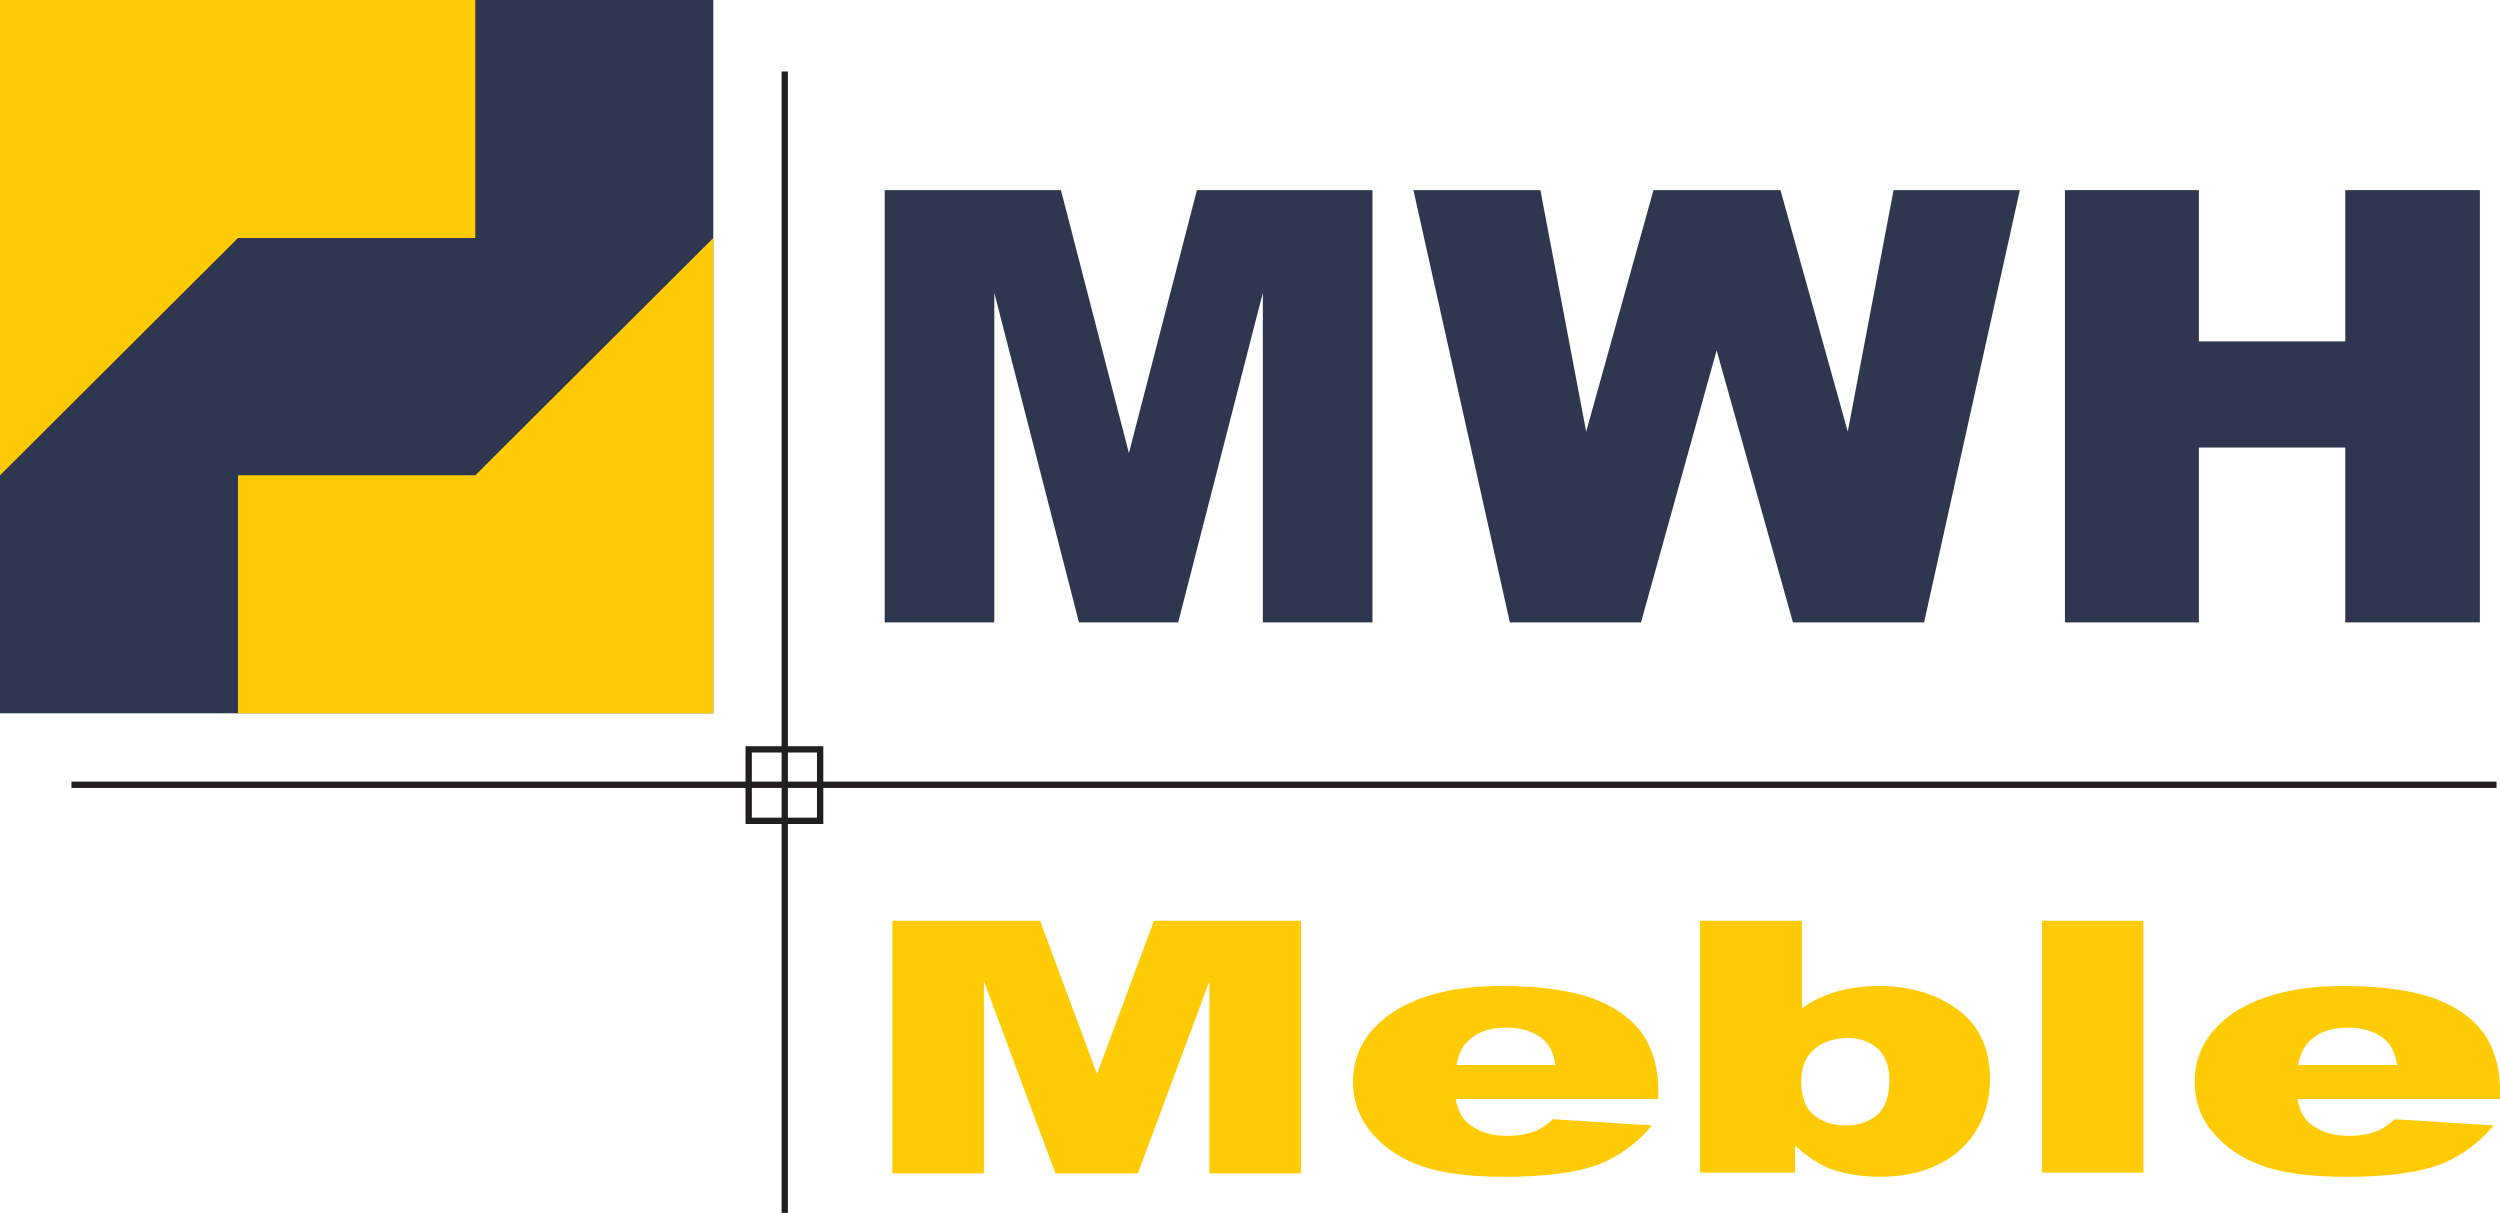
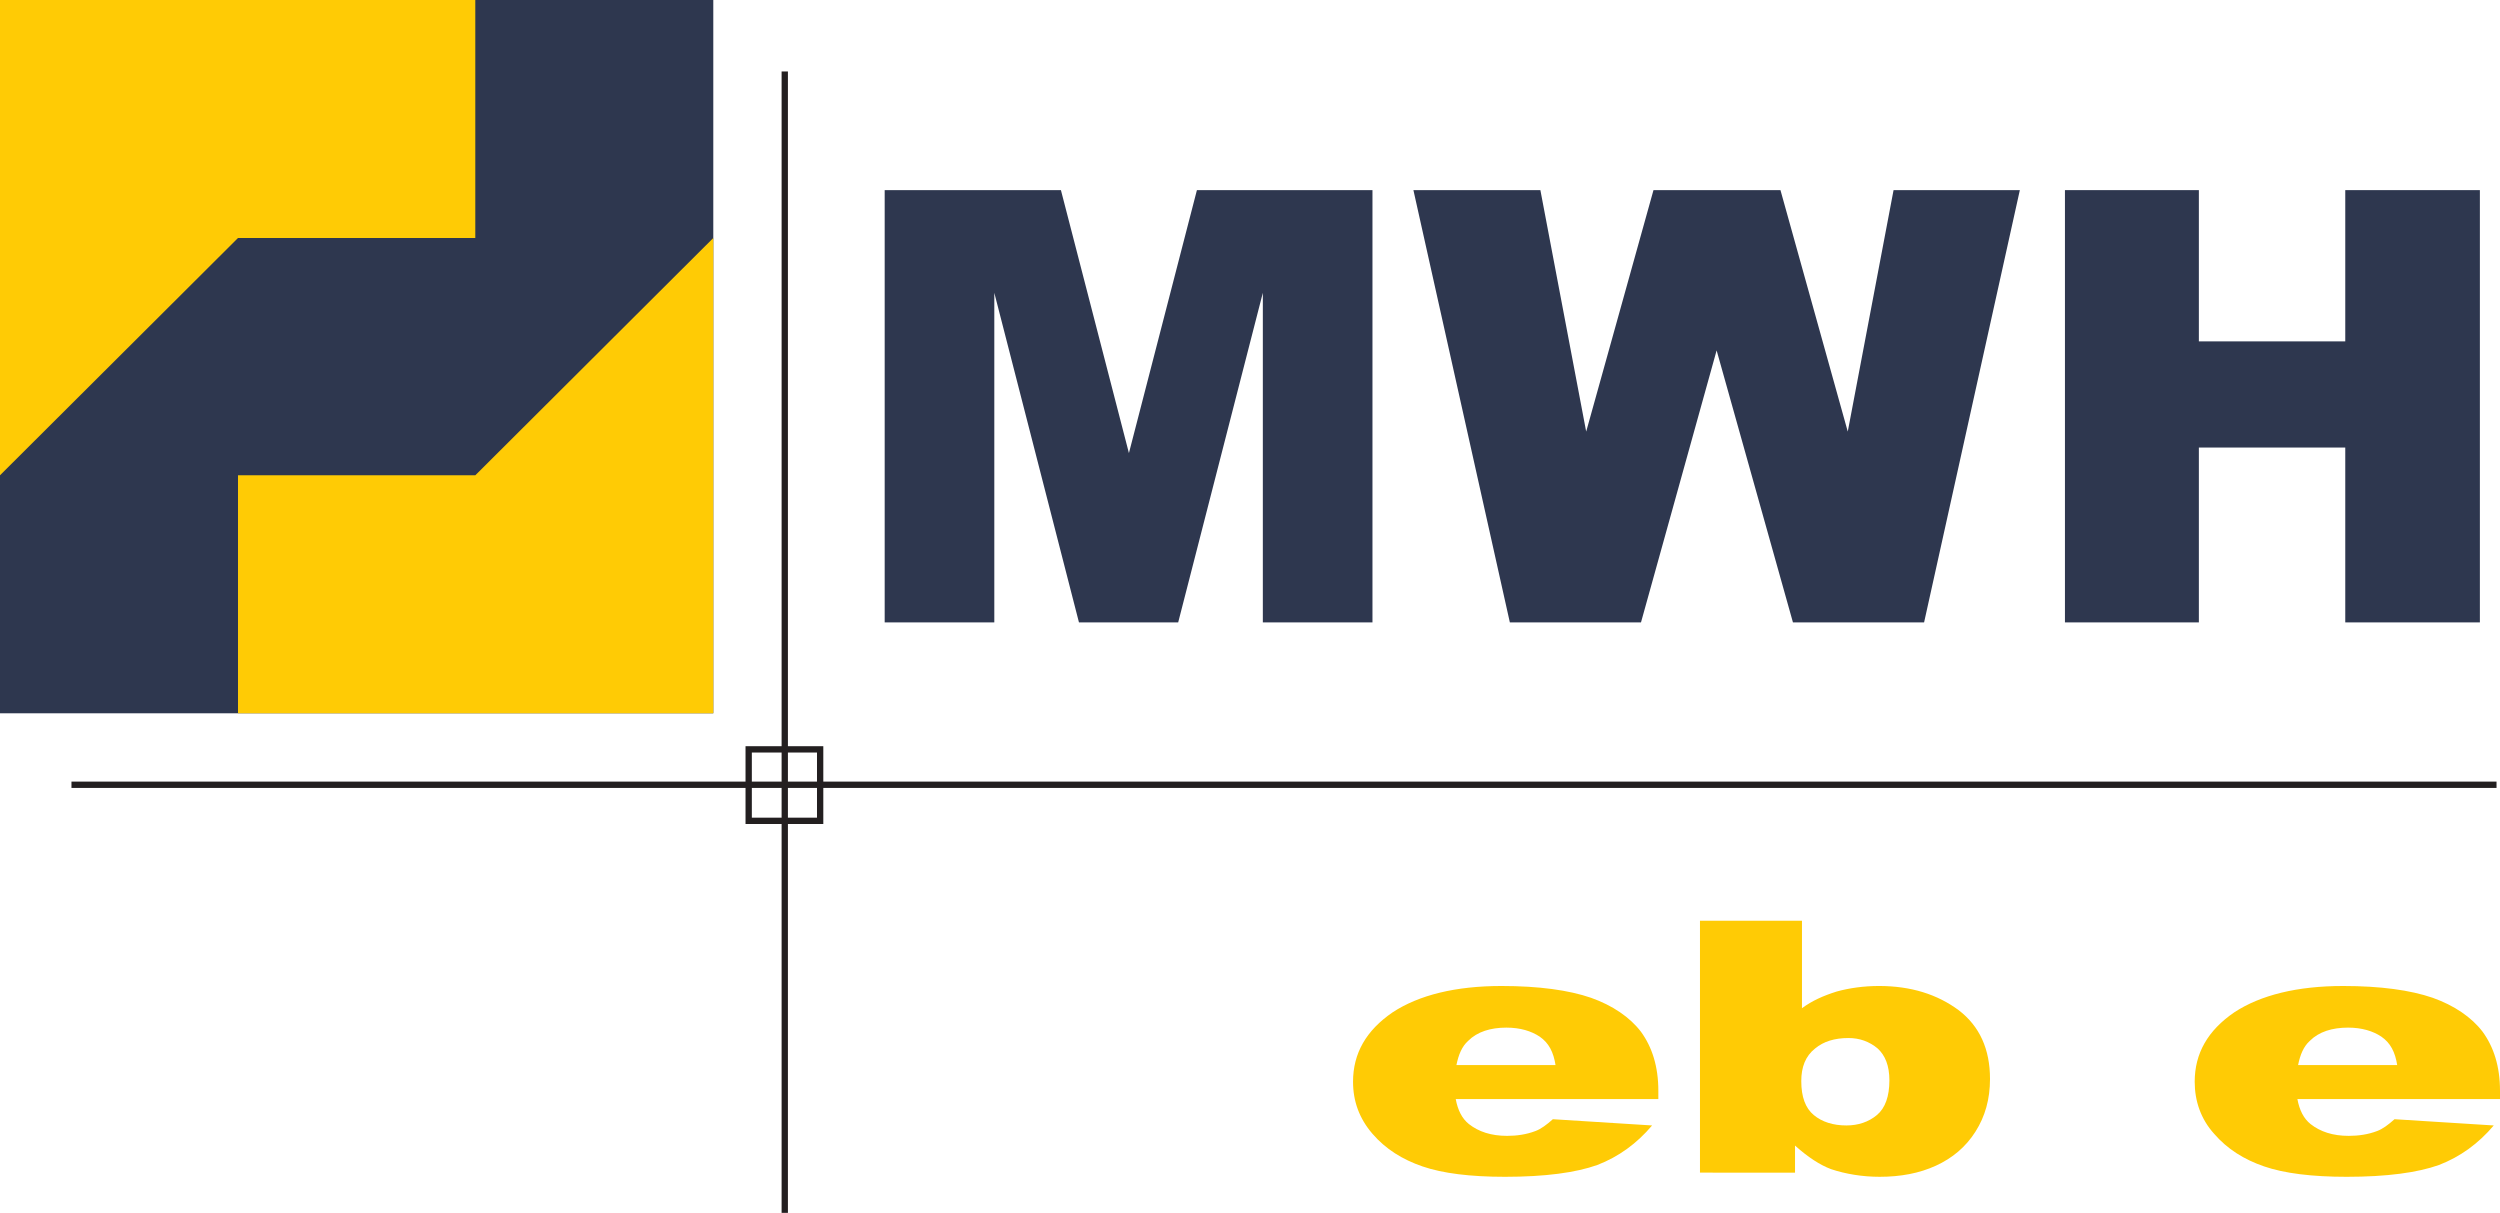
<svg xmlns="http://www.w3.org/2000/svg" version="1.1" id="mwh_x5F_logo" x="0px" y="0px" viewBox="0 0 360.3 174.8" style="enable-background:new 0 0 360.3 174.8;" xml:space="preserve">
  <style type="text/css">
	.st0{fill:#FFCB05;}
	.st1{fill:#2E374F;}
	.st2{fill:none;stroke:#231F20;stroke-width:0.91;stroke-miterlimit:2.613;}
</style>
-   <polygon class="st0" points="128.6,132.7 149.9,132.7 158.1,154.8 166.3,132.7 187.5,132.7 187.5,169.1 174.3,169.1 174.3,141.4   164,169.1 152.1,169.1 141.8,141.4 141.8,169.1 128.6,169.1 " />
  <path class="st0" d="M224.2,153.6c-0.3-2-1-3.3-2.3-4.2c-1.2-0.8-2.8-1.3-4.8-1.3c-2.3,0-4.2,0.6-5.5,1.9c-0.9,0.8-1.4,2-1.7,3.5  H224.2z M239,158.4h-29.2c0.3,1.6,0.9,2.8,1.9,3.6c1.4,1.1,3.2,1.7,5.5,1.7c1.4,0,2.8-0.2,4.1-0.7c0.8-0.3,1.6-0.9,2.5-1.7l14.3,0.9  c-2.2,2.6-4.8,4.5-7.9,5.7c-3.1,1.1-7.5,1.7-13.3,1.7c-5,0-9-0.5-11.9-1.5c-2.9-1-5.3-2.5-7.2-4.7s-2.8-4.7-2.8-7.5  c0-4.1,1.9-7.4,5.7-10c3.8-2.5,9.1-3.8,15.7-3.8c5.4,0,9.7,0.6,12.9,1.7c3.1,1.1,5.6,2.8,7.2,4.9c1.6,2.2,2.5,5,2.5,8.5V158.4z" />
  <path class="st0" d="M259.6,155.8c0,2.3,0.6,3.9,1.8,4.9c1.2,1,2.8,1.5,4.7,1.5c1.7,0,3.2-0.5,4.4-1.5c1.2-1,1.8-2.7,1.8-5  c0-2.1-0.6-3.6-1.7-4.6c-1.2-1-2.6-1.5-4.2-1.5c-2,0-3.6,0.5-4.8,1.5C260.2,152.2,259.6,153.8,259.6,155.8 M245,132.7h14.7v12.6  c1.5-1.1,3.1-1.8,5-2.4c1.8-0.5,3.9-0.8,6.1-0.8c4.6,0,8.4,1.2,11.5,3.5c3,2.3,4.5,5.6,4.5,9.9c0,2.9-0.7,5.4-2.1,7.6  c-1.4,2.2-3.3,3.8-5.7,4.9c-2.4,1.1-5.1,1.6-8.1,1.6c-2.5,0-4.9-0.4-7-1.1c-1.6-0.6-3.3-1.7-5.2-3.4v3.9H245V132.7z" />
-   <rect x="294.3" y="132.7" class="st0" width="14.6" height="36.3" />
  <path class="st0" d="M345.5,153.6c-0.3-2-1-3.3-2.3-4.2c-1.2-0.8-2.8-1.3-4.8-1.3c-2.3,0-4.2,0.6-5.5,1.9c-0.9,0.8-1.4,2-1.7,3.5  H345.5z M360.3,158.4h-29.2c0.3,1.6,0.9,2.8,1.9,3.6c1.4,1.1,3.2,1.7,5.5,1.7c1.4,0,2.8-0.2,4.1-0.7c0.8-0.3,1.6-0.9,2.5-1.7  l14.3,0.9c-2.2,2.6-4.8,4.5-7.9,5.7c-3.1,1.1-7.5,1.7-13.3,1.7c-5,0-9-0.5-11.9-1.5c-2.9-1-5.3-2.5-7.2-4.7  c-1.9-2.1-2.8-4.7-2.8-7.5c0-4.1,1.9-7.4,5.7-10c3.8-2.5,9.1-3.8,15.7-3.8c5.4,0,9.7,0.6,12.9,1.7c3.1,1.1,5.6,2.8,7.2,4.9  c1.6,2.2,2.5,5,2.5,8.5V158.4z" />
  <rect y="0" class="st1" width="102.8" height="102.8" />
  <polygon class="st0" points="0,0 68.5,0 68.5,34.3 34.3,34.3 0,68.5 " />
  <polygon class="st0" points="34.3,68.5 68.5,68.5 102.8,34.3 102.8,102.8 34.3,102.8 " />
  <polygon class="st1" points="127.5,27.4 152.9,27.4 162.7,65.3 172.5,27.4 197.8,27.4 197.8,89.7 182,89.7 182,42.2 169.8,89.7   155.5,89.7 143.3,42.2 143.3,89.7 127.5,89.7 " />
  <polygon class="st1" points="203.7,27.4 222,27.4 228.6,62.2 238.3,27.4 256.6,27.4 266.3,62.2 272.9,27.4 291.1,27.4 277.3,89.7   258.4,89.7 247.4,50.5 236.5,89.7 217.6,89.7 " />
  <polygon class="st1" points="297.6,27.4 316.9,27.4 316.9,49.2 338,49.2 338,27.4 357.4,27.4 357.4,89.7 338,89.7 338,64.5   316.9,64.5 316.9,89.7 297.6,89.7 " />
  <path class="st2" d="M113.1,10.3v164.5 M10.3,113.1h349.5 M107.9,108h10.3v10.3h-10.3V108z" />
</svg>